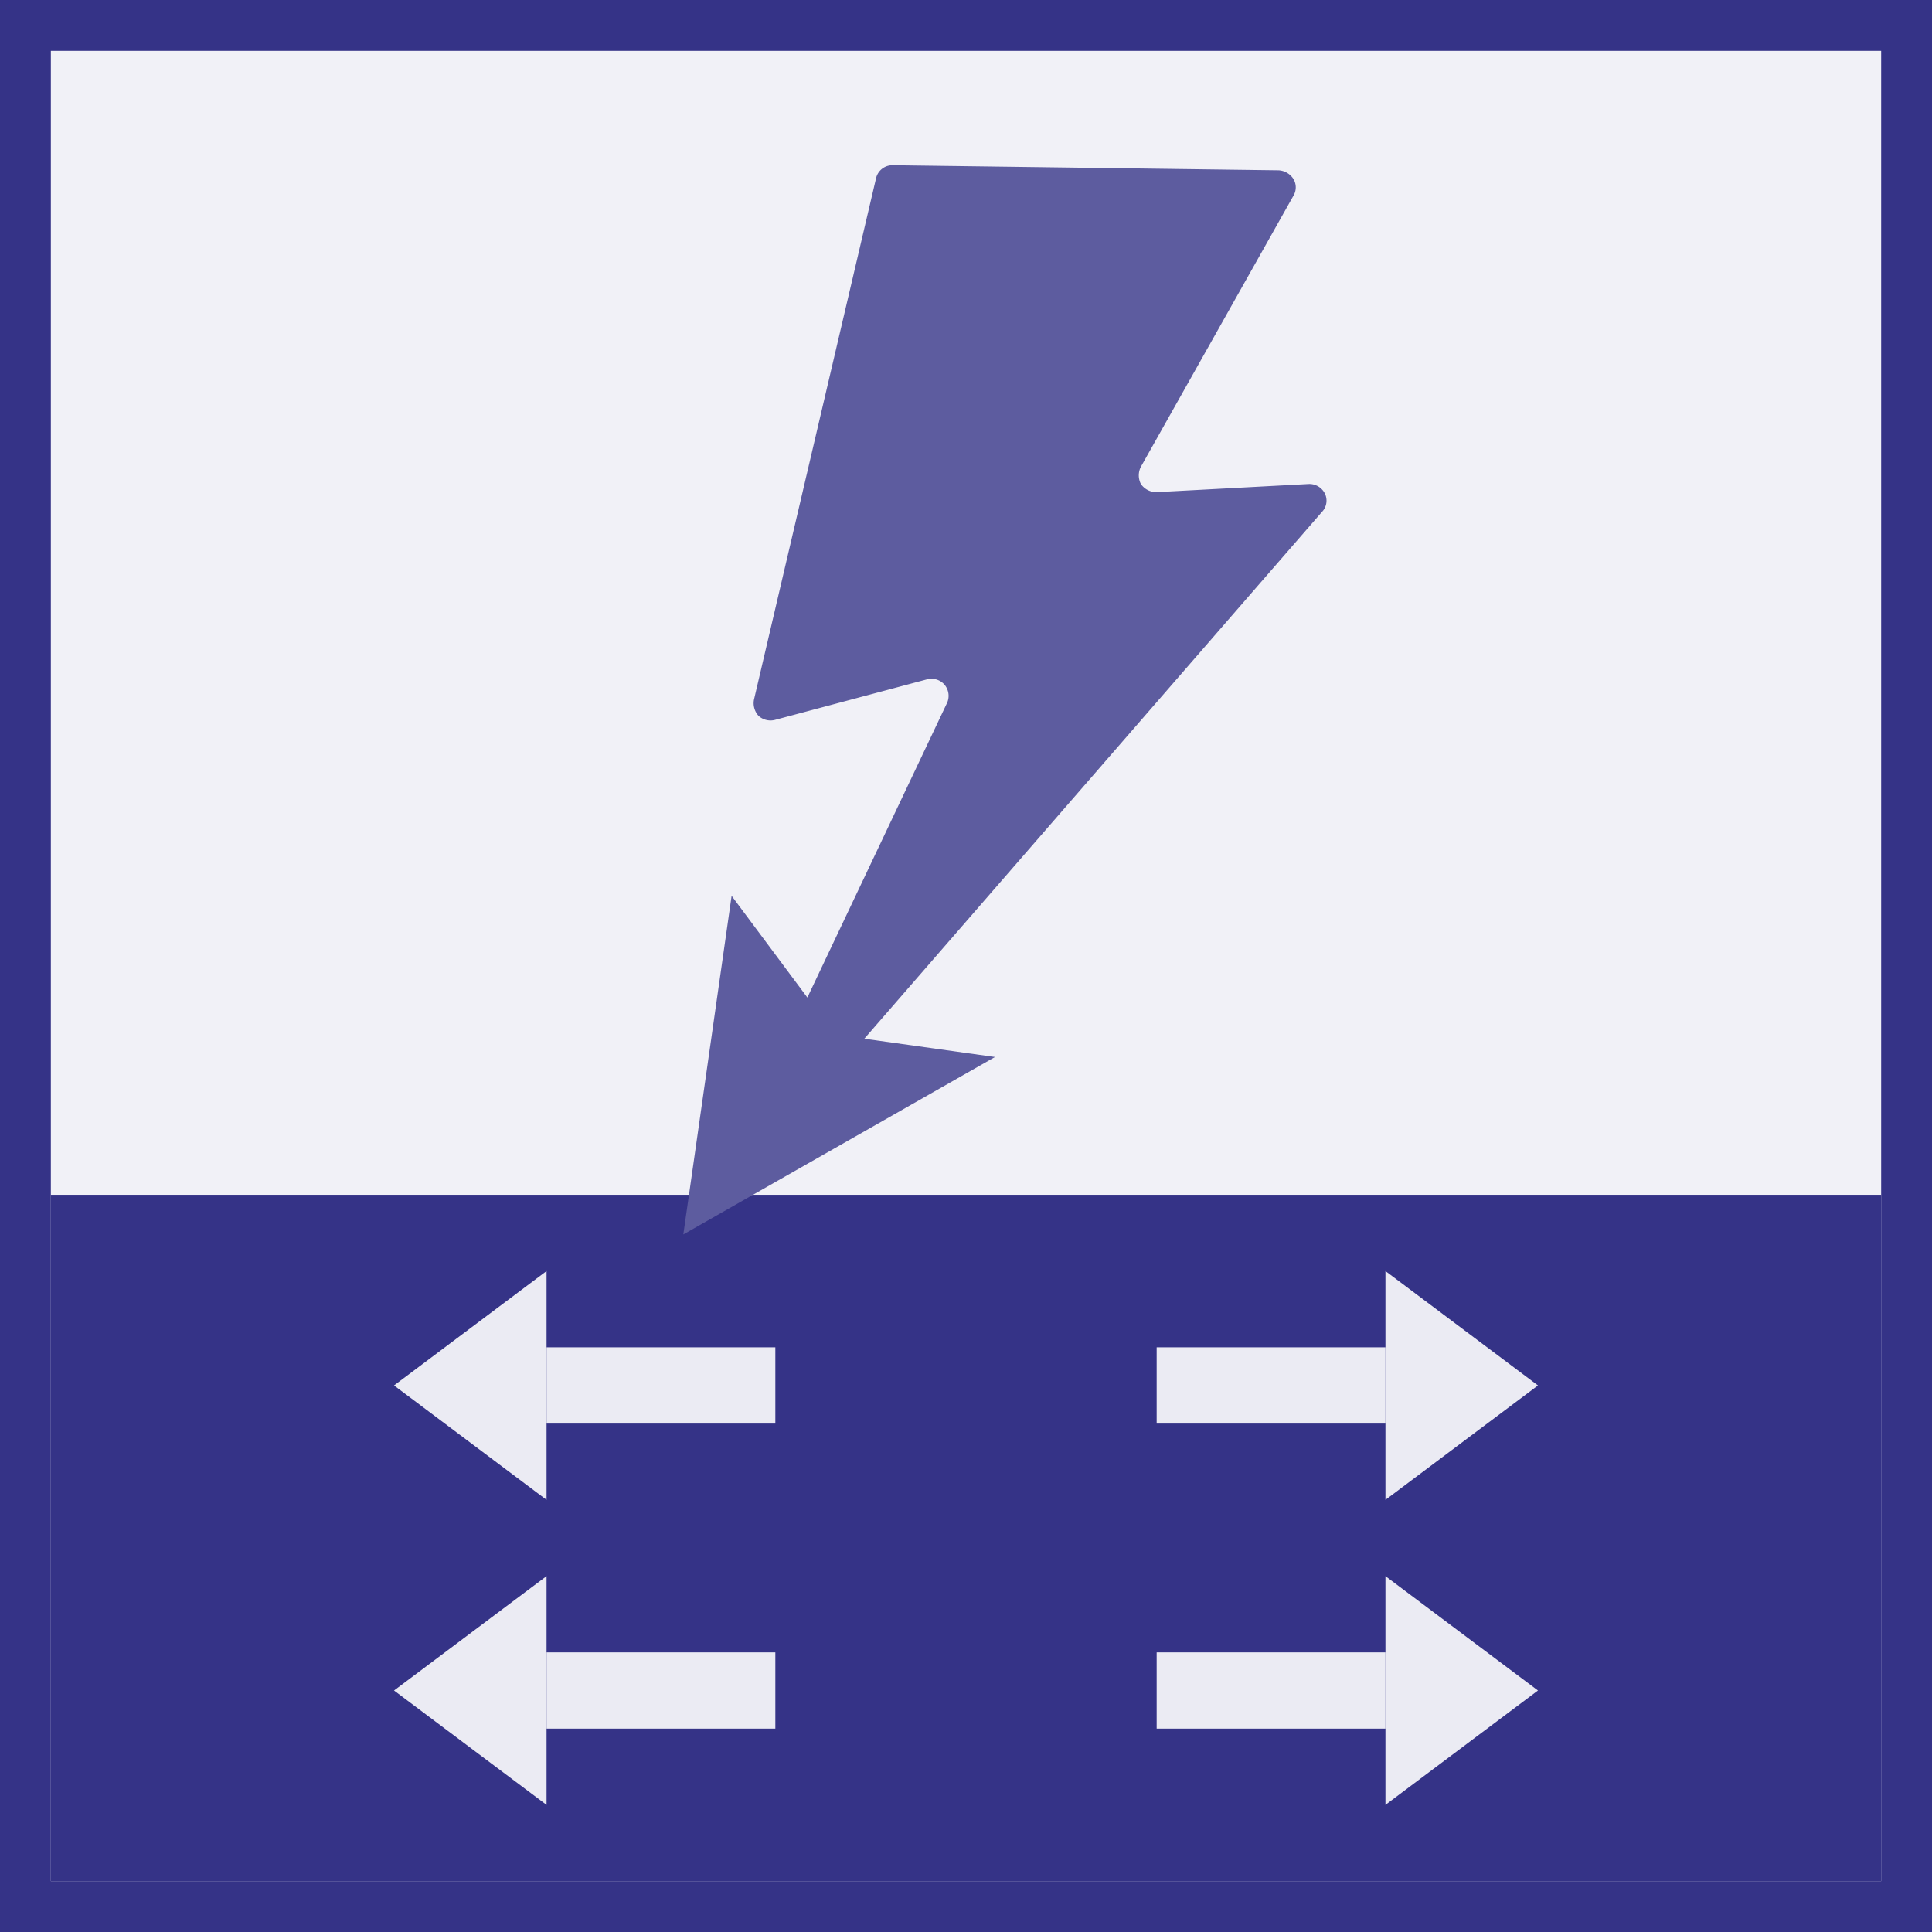
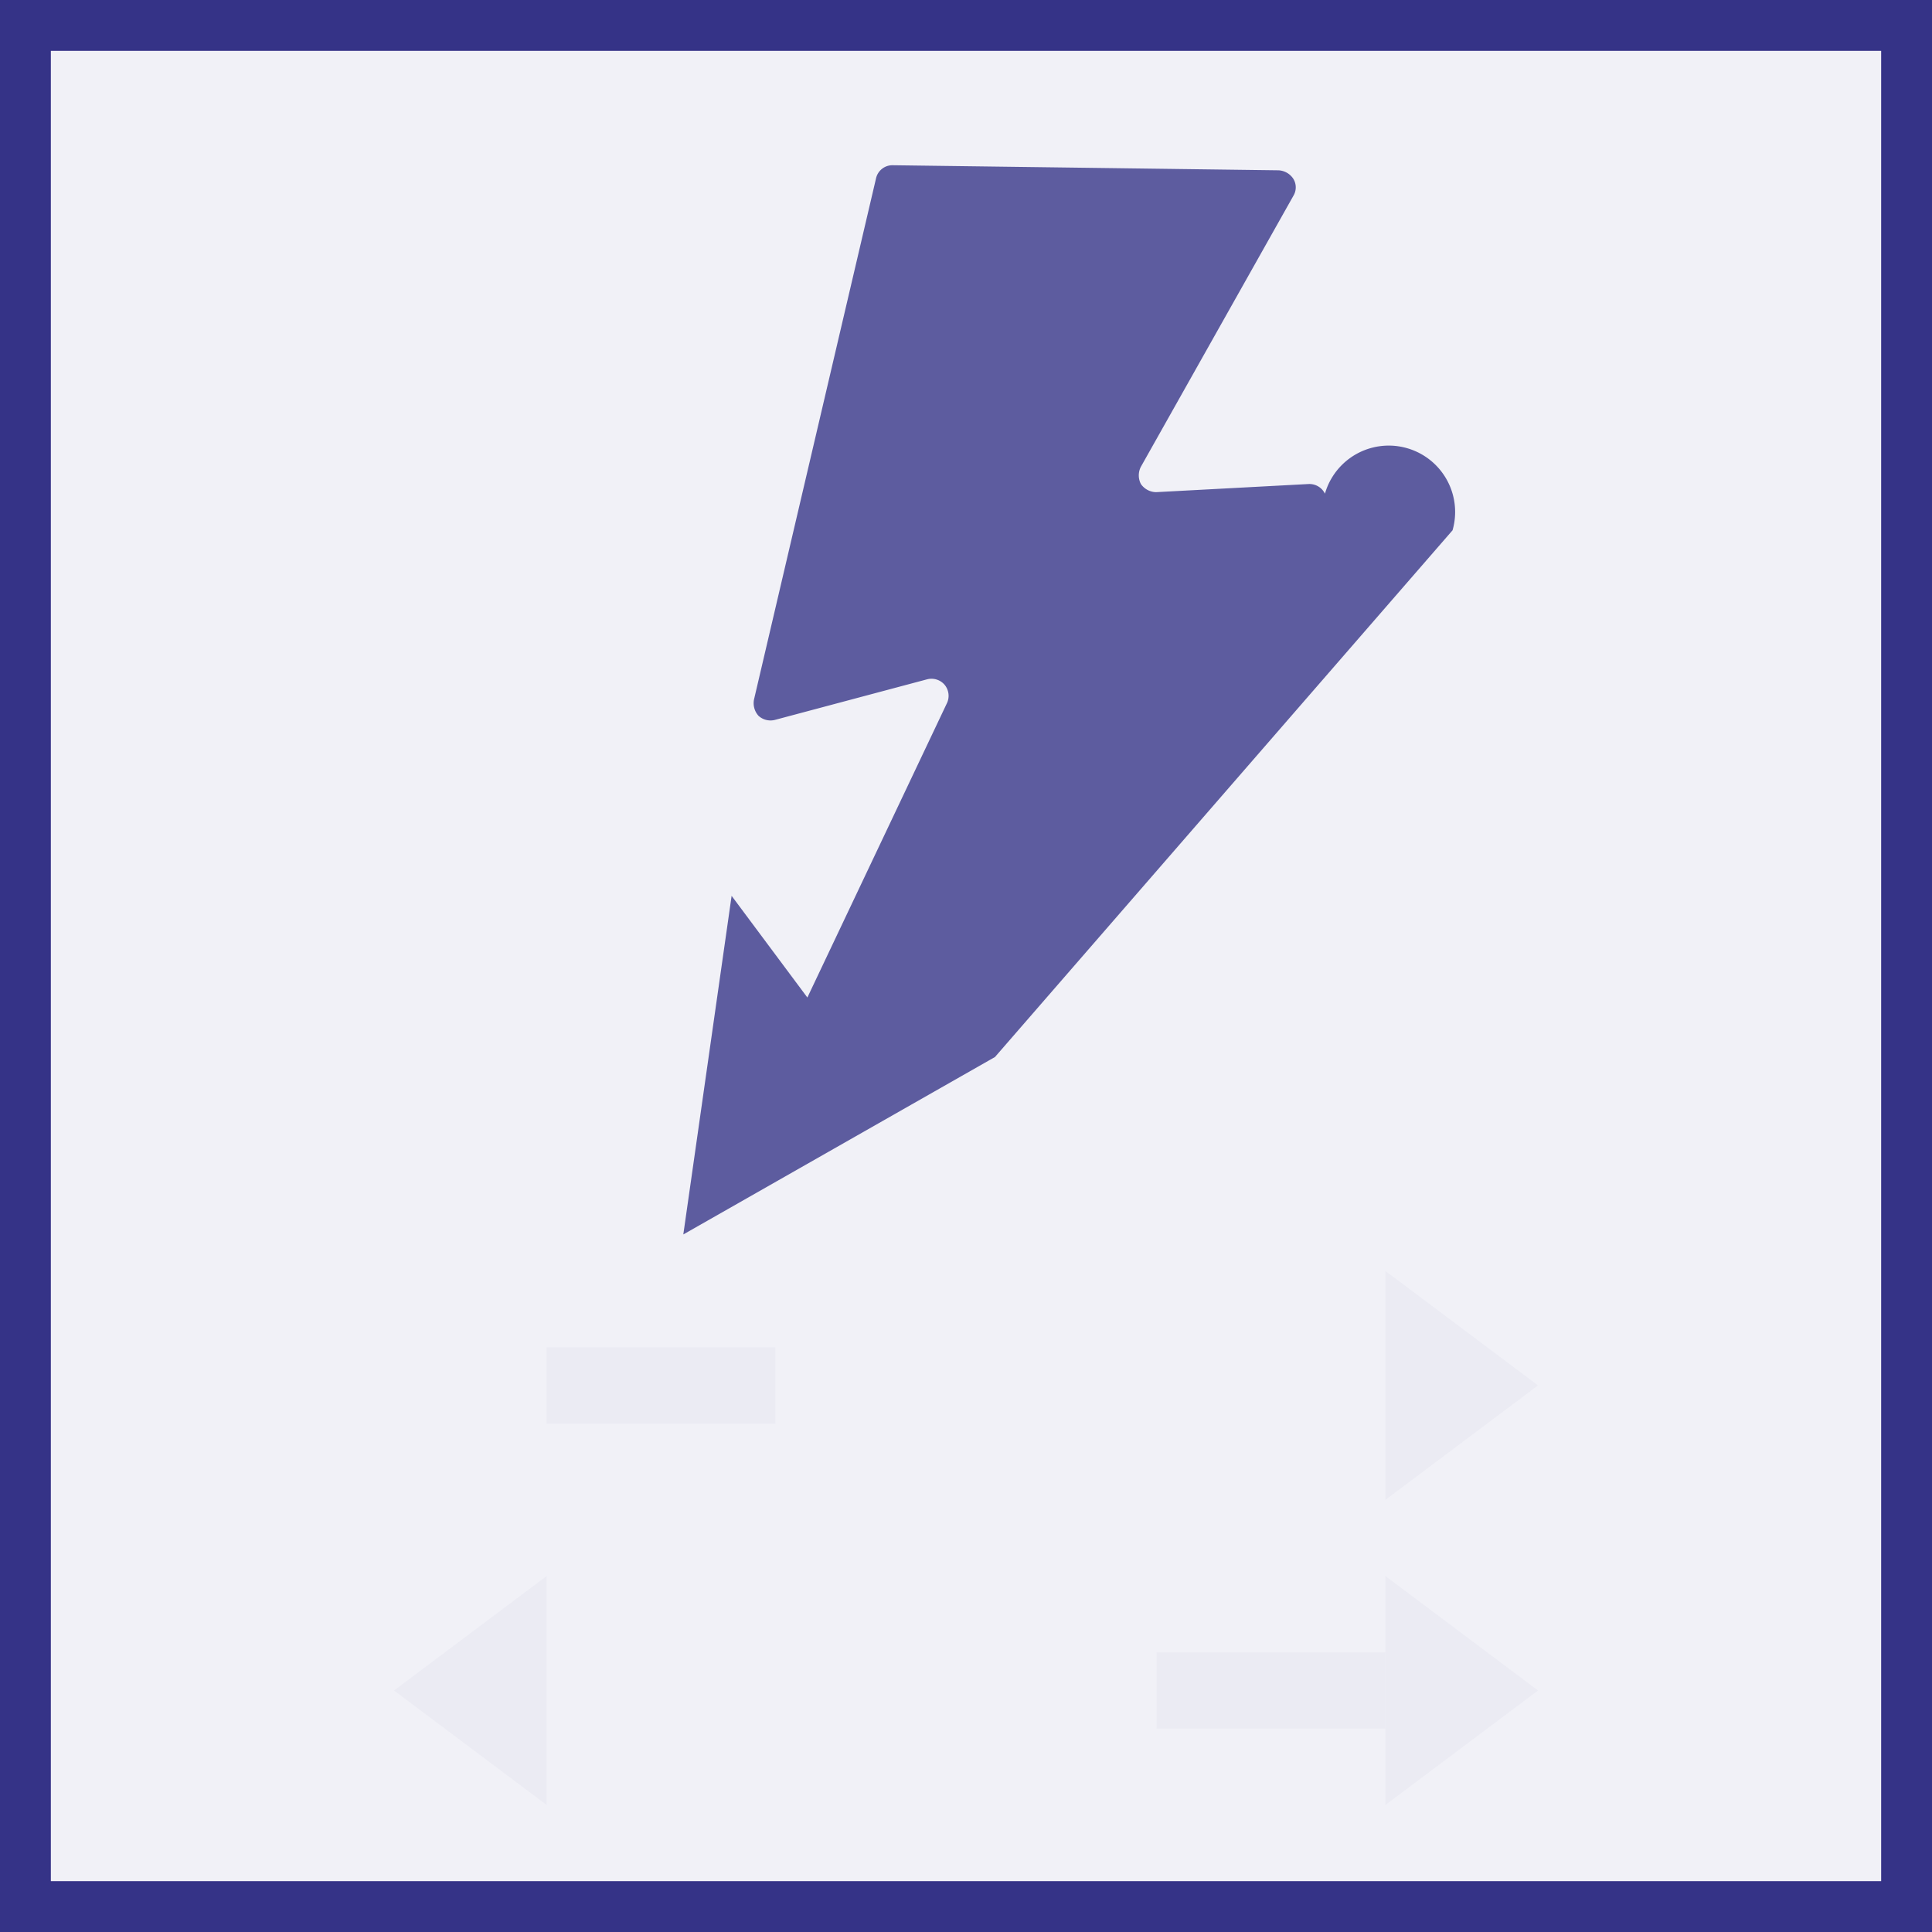
<svg xmlns="http://www.w3.org/2000/svg" id="レイヤー_1" data-name="レイヤー 1" width="38" height="38" viewBox="0 0 38 38">
  <rect x="0" y="0" width="38" height="38" fill="#808080" stroke="none" />
  <defs>
    <style>.cls-1{fill:#f1f1f7;}.cls-2{fill:#353387;}.cls-3{fill:#5d5c9f;}.cls-4{fill:#ebebf3;}</style>
  </defs>
  <rect class="cls-1" x="0.5" y="0.5" width="37" height="37" />
  <path class="cls-2" d="M37,1V37H1V1H37m1-1H0V38H38V0Z" />
-   <rect class="cls-2" x="1" y="23.5" width="36" height="13.5" />
-   <path class="cls-3" d="M26.06,9.71a.34.34,0,0,0-.32-.19l-3,.16a.37.37,0,0,1-.3-.16.37.37,0,0,1,0-.34l3-5.33a.32.32,0,0,0,0-.33.37.37,0,0,0-.29-.17l-7.59-.1a.33.33,0,0,0-.33.26l-2.4,10.25a.37.37,0,0,0,.09.32.35.35,0,0,0,.32.08l3-.8a.34.34,0,0,1,.34.11.34.34,0,0,1,.05.35l-2.75,5.8-1.49-2-.95,6.66,6.13-3.49L17,20.43l9-10.36A.32.32,0,0,0,26.06,9.71Z" />
+   <path class="cls-3" d="M26.06,9.71a.34.34,0,0,0-.32-.19l-3,.16a.37.37,0,0,1-.3-.16.37.37,0,0,1,0-.34l3-5.33a.32.32,0,0,0,0-.33.37.37,0,0,0-.29-.17l-7.59-.1a.33.33,0,0,0-.33.26l-2.4,10.25a.37.37,0,0,0,.09.32.35.35,0,0,0,.32.08l3-.8a.34.34,0,0,1,.34.11.34.34,0,0,1,.05.35l-2.75,5.8-1.49-2-.95,6.66,6.13-3.49l9-10.36A.32.32,0,0,0,26.06,9.71Z" />
  <rect class="cls-4" x="10.75" y="26.5" width="4.5" height="1.5" />
-   <polygon class="cls-4" points="10.75 25 10.75 29.5 7.75 27.25 10.75 25" />
-   <rect class="cls-4" x="10.75" y="32.5" width="4.5" height="1.5" />
  <polygon class="cls-4" points="10.75 31 10.75 35.5 7.75 33.25 10.75 31" />
  <rect class="cls-4" x="22.75" y="32.5" width="4.5" height="1.5" />
  <polygon class="cls-4" points="27.25 35.5 27.25 31 30.25 33.25 27.25 35.5" />
-   <rect class="cls-4" x="22.75" y="26.5" width="4.5" height="1.5" />
  <polygon class="cls-4" points="27.25 29.5 27.25 25 30.25 27.25 27.25 29.5" />
</svg>